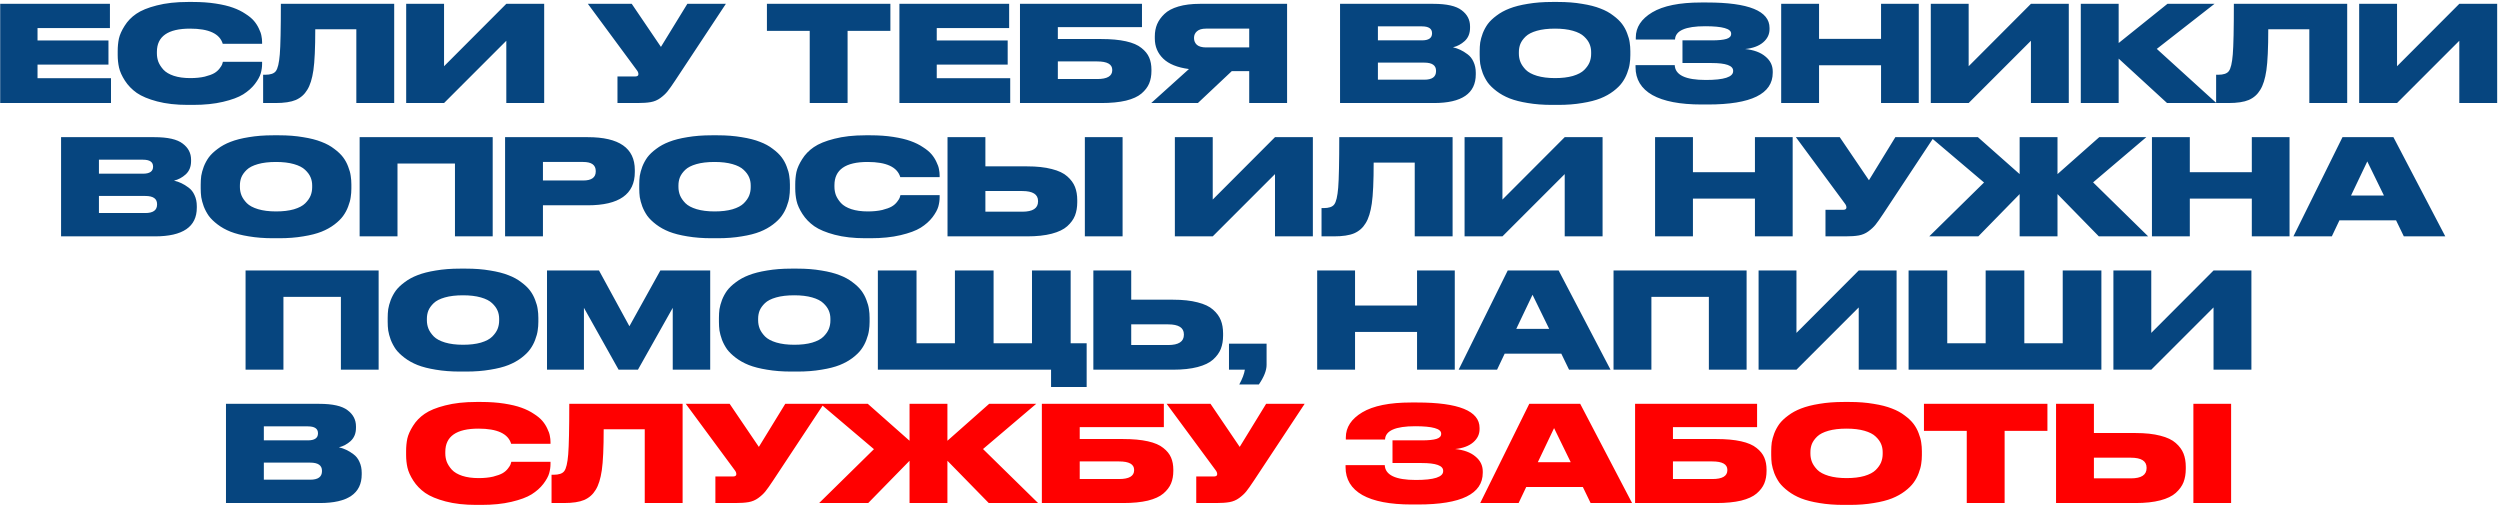
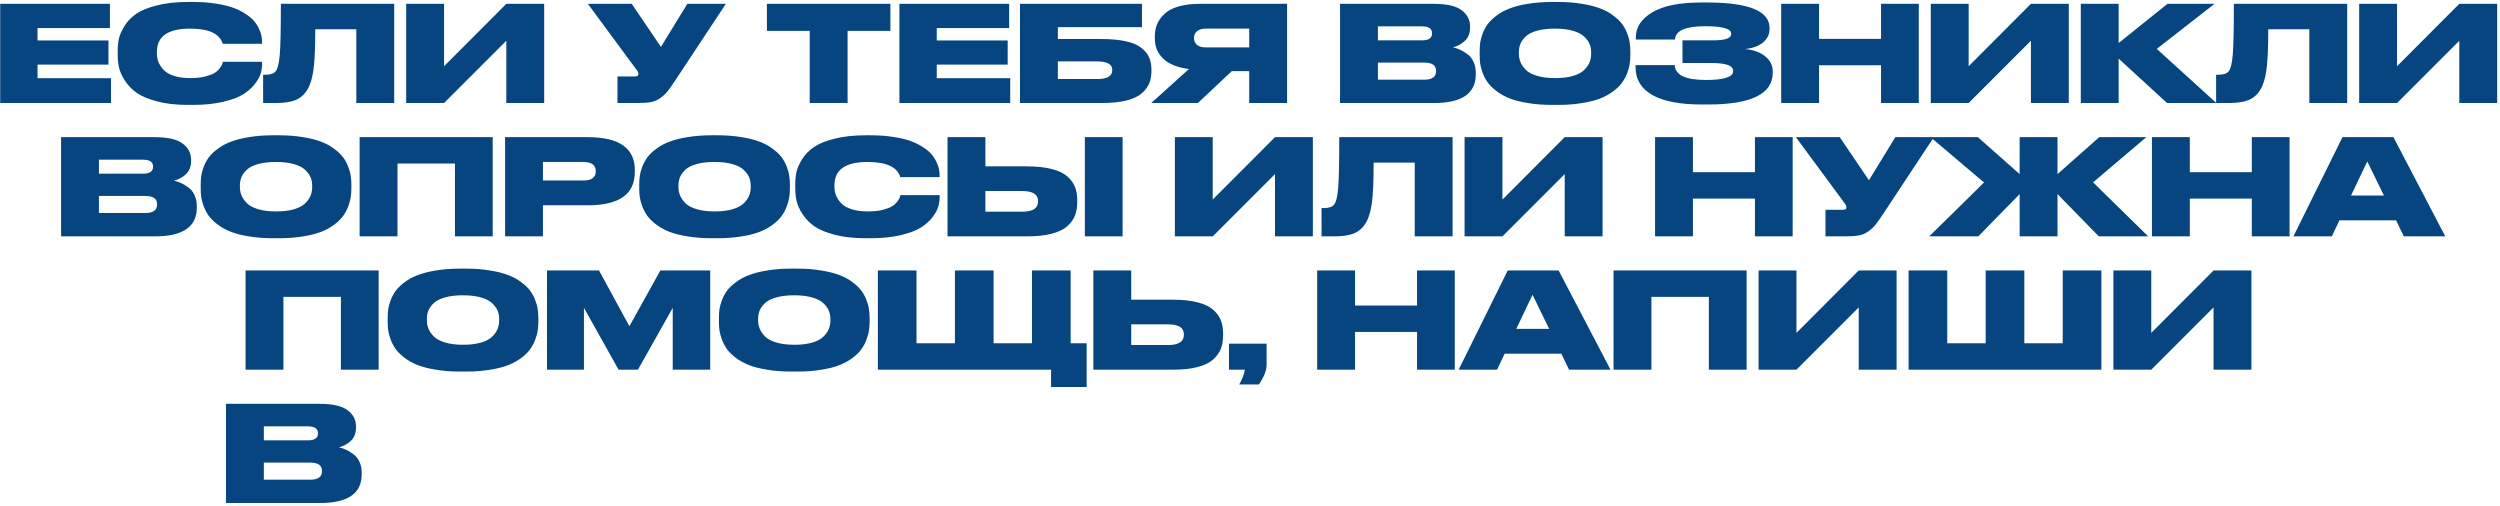
<svg xmlns="http://www.w3.org/2000/svg" width="825" height="167" viewBox="0 0 825 167" fill="none">
  <path d="M0.065 1.264H36.277V9.272H12.385V13.364H35.793V21.328H12.385V25.816H36.629V34H0.065V1.264ZM63.7 34.616H61.984C58.142 34.616 54.768 34.235 51.864 33.472C48.989 32.709 46.745 31.771 45.132 30.656C43.519 29.512 42.214 28.163 41.216 26.608C40.219 25.053 39.574 23.616 39.28 22.296C38.987 20.976 38.84 19.597 38.84 18.16V16.884C38.84 15.417 38.972 14.039 39.236 12.748C39.529 11.457 40.16 10.049 41.128 8.524C42.096 6.969 43.372 5.649 44.956 4.564C46.569 3.449 48.828 2.525 51.732 1.792C54.666 1.029 58.083 0.648 61.984 0.648H63.7C66.428 0.648 68.921 0.824 71.18 1.176C73.468 1.528 75.375 1.983 76.9 2.54C78.455 3.097 79.819 3.772 80.992 4.564C82.195 5.327 83.133 6.104 83.808 6.896C84.483 7.688 85.025 8.539 85.436 9.448C85.876 10.328 86.155 11.12 86.272 11.824C86.419 12.528 86.492 13.217 86.492 13.892V14.464H73.512C72.515 11.12 68.921 9.448 62.732 9.448C55.428 9.448 51.776 12 51.776 17.104V17.632C51.776 18.6 51.938 19.524 52.26 20.404C52.612 21.284 53.169 22.149 53.932 23C54.724 23.851 55.868 24.525 57.364 25.024C58.889 25.523 60.694 25.772 62.776 25.772C64.595 25.772 66.194 25.611 67.572 25.288C68.951 24.936 69.992 24.555 70.696 24.144C71.4 23.733 71.987 23.22 72.456 22.604C72.925 21.988 73.204 21.548 73.292 21.284C73.38 21.02 73.468 20.727 73.556 20.404H86.492V21.108C86.492 22.105 86.346 23.132 86.052 24.188C85.759 25.215 85.114 26.388 84.116 27.708C83.119 28.999 81.828 30.143 80.244 31.14C78.689 32.108 76.475 32.929 73.6 33.604C70.755 34.279 67.455 34.616 63.7 34.616ZM117.589 34V9.668H104.037C104.037 15.857 103.832 20.36 103.421 23.176C103.01 25.992 102.336 28.148 101.397 29.644C100.488 31.169 99.227 32.284 97.613 32.988C96.029 33.663 93.785 34 90.881 34H86.833V24.672H87.493C89.253 24.672 90.427 24.276 91.013 23.484C91.659 22.663 92.099 20.815 92.333 17.94C92.568 15.036 92.685 9.477 92.685 1.264H130.085V34H117.589ZM167.083 34V13.452L146.535 34H134.039V1.264H146.535V21.856L167.083 1.264H179.579V34H167.083ZM239.538 1.264L222.818 26.564C221.733 28.207 220.882 29.409 220.266 30.172C219.65 30.935 218.858 31.668 217.89 32.372C216.951 33.047 215.91 33.487 214.766 33.692C213.622 33.897 212.141 34 210.322 34H203.766V25.244H209.53C210.293 25.244 210.674 24.995 210.674 24.496V24.452C210.674 24.012 210.483 23.557 210.102 23.088L193.998 1.264H208.474L218.11 15.476L226.822 1.264H239.538ZM267.208 34V10.196H253.084V1.264H293.828V10.196H279.704V34H267.208ZM296.807 1.264H333.019V9.272H309.127V13.364H332.535V21.328H309.127V25.816H333.371V34H296.807V1.264ZM336.593 34V1.264H376.853V8.964H349.089V12.88H363.433C366.631 12.88 369.344 13.129 371.573 13.628C373.803 14.127 375.504 14.86 376.677 15.828C377.88 16.767 378.731 17.823 379.229 18.996C379.728 20.14 379.977 21.475 379.977 23V23.396C379.977 24.951 379.728 26.329 379.229 27.532C378.731 28.735 377.88 29.849 376.677 30.876C375.504 31.873 373.803 32.651 371.573 33.208C369.344 33.736 366.631 34 363.433 34H336.593ZM349.089 26.08H362.069C365.384 26.08 367.041 25.112 367.041 23.176V23.044C367.041 21.196 365.384 20.272 362.069 20.272H349.089V26.08ZM412.242 23.484H406.478L395.302 34H379.902L392.354 22.78C388.541 22.281 385.71 21.137 383.862 19.348C382.014 17.559 381.09 15.344 381.09 12.704V12C381.09 10.533 381.34 9.199 381.838 7.996C382.366 6.764 383.173 5.635 384.258 4.608C385.344 3.552 386.884 2.731 388.878 2.144C390.873 1.557 393.234 1.264 395.962 1.264H424.738V34H412.242V23.484ZM412.242 15.652V9.448H397.986C396.637 9.448 395.64 9.741 394.994 10.328C394.349 10.885 394.026 11.604 394.026 12.484V12.572C394.026 13.481 394.349 14.229 394.994 14.816C395.669 15.373 396.681 15.652 398.03 15.652H412.242ZM442.214 34V1.264H473.014C477.414 1.264 480.523 1.968 482.342 3.376C484.19 4.755 485.114 6.529 485.114 8.7V9.184C485.114 11.003 484.527 12.455 483.354 13.54C482.18 14.596 480.89 15.285 479.482 15.608C480.362 15.813 481.168 16.092 481.902 16.444C482.664 16.796 483.456 17.28 484.278 17.896C485.128 18.512 485.788 19.348 486.258 20.404C486.756 21.46 487.006 22.663 487.006 24.012V24.54C487.006 30.847 482.4 34 473.19 34H442.214ZM469.23 8.7H454.71V13.32H469.23C471.459 13.32 472.574 12.557 472.574 11.032V10.944C472.574 9.448 471.459 8.7 469.23 8.7ZM470.022 20.668H454.71V26.3H470.022C472.603 26.3 473.894 25.361 473.894 23.484V23.352C473.894 21.563 472.603 20.668 470.022 20.668ZM512.185 0.648H514.165C517.069 0.648 519.709 0.853 522.085 1.264C524.491 1.645 526.5 2.159 528.113 2.804C529.756 3.42 531.179 4.197 532.381 5.136C533.613 6.045 534.581 6.969 535.285 7.908C535.989 8.847 536.547 9.873 536.957 10.988C537.397 12.103 537.676 13.115 537.793 14.024C537.94 14.933 538.013 15.887 538.013 16.884V18.204C538.013 19.201 537.94 20.155 537.793 21.064C537.676 21.973 537.397 23 536.957 24.144C536.547 25.259 535.989 26.3 535.285 27.268C534.611 28.207 533.657 29.145 532.425 30.084C531.193 31.023 529.771 31.815 528.157 32.46C526.544 33.105 524.535 33.619 522.129 34C519.753 34.411 517.099 34.616 514.165 34.616H512.185C509.252 34.616 506.583 34.411 504.177 34C501.801 33.619 499.792 33.105 498.149 32.46C496.536 31.815 495.113 31.023 493.881 30.084C492.649 29.145 491.681 28.207 490.977 27.268C490.303 26.3 489.745 25.259 489.305 24.144C488.895 23 488.616 21.973 488.469 21.064C488.352 20.155 488.293 19.201 488.293 18.204V16.884C488.293 15.887 488.352 14.933 488.469 14.024C488.616 13.115 488.895 12.103 489.305 10.988C489.745 9.873 490.303 8.847 490.977 7.908C491.681 6.969 492.649 6.045 493.881 5.136C495.113 4.197 496.536 3.42 498.149 2.804C499.792 2.159 501.801 1.645 504.177 1.264C506.583 0.853 509.252 0.648 512.185 0.648ZM525.077 17.808V17.192C525.077 16.224 524.901 15.329 524.549 14.508C524.197 13.657 523.596 12.836 522.745 12.044C521.924 11.252 520.692 10.621 519.049 10.152C517.407 9.683 515.441 9.448 513.153 9.448C510.807 9.448 508.812 9.683 507.169 10.152C505.527 10.621 504.295 11.252 503.473 12.044C502.652 12.836 502.065 13.657 501.713 14.508C501.391 15.329 501.229 16.224 501.229 17.192V17.72C501.229 18.688 501.405 19.612 501.757 20.492C502.109 21.343 502.696 22.193 503.517 23.044C504.339 23.865 505.571 24.525 507.213 25.024C508.885 25.523 510.865 25.772 513.153 25.772C515.441 25.772 517.407 25.537 519.049 25.068C520.721 24.569 521.968 23.909 522.789 23.088C523.611 22.267 524.197 21.431 524.549 20.58C524.901 19.7 525.077 18.776 525.077 17.808ZM585.004 23.572V24.012C585.004 30.993 577.876 34.484 563.62 34.484H561.552C554.424 34.484 548.997 33.443 545.272 31.36C541.576 29.248 539.728 26.183 539.728 22.164V21.504H552.664C552.811 24.76 556.228 26.388 562.916 26.388C568.929 26.388 571.936 25.42 571.936 23.484V23.352C571.936 21.651 569.575 20.8 564.852 20.8H555.216V13.32H564.852C567.081 13.32 568.709 13.159 569.736 12.836C570.763 12.513 571.276 11.971 571.276 11.208V11.076C571.276 9.463 568.416 8.656 562.696 8.656C556.184 8.656 552.869 10.123 552.752 13.056H539.816V12.352C539.816 9.008 541.62 6.251 545.228 4.08C548.865 1.909 554.233 0.824 561.332 0.824H563.312C577.069 0.824 583.948 3.625 583.948 9.228V9.624C583.948 11.325 583.244 12.777 581.836 13.98C580.428 15.183 578.448 15.916 575.896 16.18C578.771 16.473 581 17.295 582.584 18.644C584.197 19.964 585.004 21.607 585.004 23.572ZM587.789 34V1.264H600.285V12.836H620.745V1.264H633.197V34H620.745V21.548H600.285V34H587.789ZM670.204 34V13.452L649.656 34H637.16V1.264H649.656V21.856L670.204 1.264H682.7V34H670.204ZM715.128 34L699.156 19.348V34H686.66V1.264H699.156V14.2L715.26 1.264H730.792L711.74 16.136L731.408 34H715.128ZM762.077 34V9.668H748.525C748.525 15.857 748.32 20.36 747.909 23.176C747.499 25.992 746.824 28.148 745.885 29.644C744.976 31.169 743.715 32.284 742.101 32.988C740.517 33.663 738.273 34 735.369 34H731.321V24.672H731.981C733.741 24.672 734.915 24.276 735.501 23.484C736.147 22.663 736.587 20.815 736.821 17.94C737.056 15.036 737.173 9.477 737.173 1.264H774.573V34H762.077ZM811.571 34V13.452L791.023 34H778.527V1.264H791.023V21.856L811.571 1.264H824.067V34H811.571ZM20.153 78V45.264H50.953C55.353 45.264 58.462 45.968 60.281 47.376C62.129 48.755 63.053 50.529 63.053 52.7V53.184C63.053 55.003 62.466 56.455 61.293 57.54C60.12 58.596 58.829 59.285 57.421 59.608C58.301 59.813 59.108 60.092 59.841 60.444C60.604 60.796 61.396 61.28 62.217 61.896C63.068 62.512 63.728 63.348 64.197 64.404C64.696 65.46 64.945 66.663 64.945 68.012V68.54C64.945 74.847 60.34 78 51.129 78H20.153ZM47.169 52.7H32.649V57.32H47.169C49.398 57.32 50.513 56.557 50.513 55.032V54.944C50.513 53.448 49.398 52.7 47.169 52.7ZM47.961 64.668H32.649V70.3H47.961C50.542 70.3 51.833 69.361 51.833 67.484V67.352C51.833 65.563 50.542 64.668 47.961 64.668ZM90.125 44.648H92.105C95.009 44.648 97.649 44.853 100.025 45.264C102.43 45.645 104.439 46.159 106.053 46.804C107.695 47.42 109.118 48.197 110.321 49.136C111.553 50.045 112.521 50.969 113.225 51.908C113.929 52.847 114.486 53.873 114.897 54.988C115.337 56.103 115.615 57.115 115.733 58.024C115.879 58.933 115.953 59.887 115.953 60.884V62.204C115.953 63.201 115.879 64.155 115.733 65.064C115.615 65.973 115.337 67 114.897 68.144C114.486 69.259 113.929 70.3 113.225 71.268C112.55 72.207 111.597 73.145 110.365 74.084C109.133 75.023 107.71 75.815 106.097 76.46C104.483 77.105 102.474 77.619 100.069 78C97.693 78.411 95.038 78.616 92.105 78.616H90.125C87.191 78.616 84.522 78.411 82.117 78C79.741 77.619 77.731 77.105 76.089 76.46C74.475 75.815 73.053 75.023 71.821 74.084C70.589 73.145 69.621 72.207 68.917 71.268C68.242 70.3 67.685 69.259 67.245 68.144C66.834 67 66.555 65.973 66.409 65.064C66.291 64.155 66.233 63.201 66.233 62.204V60.884C66.233 59.887 66.291 58.933 66.409 58.024C66.555 57.115 66.834 56.103 67.245 54.988C67.685 53.873 68.242 52.847 68.917 51.908C69.621 50.969 70.589 50.045 71.821 49.136C73.053 48.197 74.475 47.42 76.089 46.804C77.731 46.159 79.741 45.645 82.117 45.264C84.522 44.853 87.191 44.648 90.125 44.648ZM103.017 61.808V61.192C103.017 60.224 102.841 59.329 102.489 58.508C102.137 57.657 101.535 56.836 100.685 56.044C99.863 55.252 98.631 54.621 96.989 54.152C95.346 53.683 93.381 53.448 91.093 53.448C88.746 53.448 86.751 53.683 85.109 54.152C83.466 54.621 82.234 55.252 81.413 56.044C80.591 56.836 80.005 57.657 79.653 58.508C79.33 59.329 79.169 60.224 79.169 61.192V61.72C79.169 62.688 79.345 63.612 79.697 64.492C80.049 65.343 80.635 66.193 81.457 67.044C82.278 67.865 83.51 68.525 85.153 69.024C86.825 69.523 88.805 69.772 91.093 69.772C93.381 69.772 95.346 69.537 96.989 69.068C98.661 68.569 99.907 67.909 100.729 67.088C101.55 66.267 102.137 65.431 102.489 64.58C102.841 63.7 103.017 62.776 103.017 61.808ZM118.677 78V45.264H162.589V78H150.137V53.976H131.173V78H118.677ZM193.956 67.748H179.172V78H166.676V45.264H193.956C204.311 45.264 209.488 48.872 209.488 56.088V56.792C209.488 64.096 204.311 67.748 193.956 67.748ZM179.172 53.448V59.564H192.46C195.218 59.564 196.596 58.567 196.596 56.572V56.44C196.596 54.445 195.218 53.448 192.46 53.448H179.172ZM234.843 44.648H236.823C239.727 44.648 242.367 44.853 244.743 45.264C247.149 45.645 249.158 46.159 250.771 46.804C252.414 47.42 253.837 48.197 255.039 49.136C256.271 50.045 257.239 50.969 257.943 51.908C258.647 52.847 259.205 53.873 259.615 54.988C260.055 56.103 260.334 57.115 260.451 58.024C260.598 58.933 260.671 59.887 260.671 60.884V62.204C260.671 63.201 260.598 64.155 260.451 65.064C260.334 65.973 260.055 67 259.615 68.144C259.205 69.259 258.647 70.3 257.943 71.268C257.269 72.207 256.315 73.145 255.083 74.084C253.851 75.023 252.429 75.815 250.815 76.46C249.202 77.105 247.193 77.619 244.787 78C242.411 78.411 239.757 78.616 236.823 78.616H234.843C231.91 78.616 229.241 78.411 226.835 78C224.459 77.619 222.45 77.105 220.807 76.46C219.194 75.815 217.771 75.023 216.539 74.084C215.307 73.145 214.339 72.207 213.635 71.268C212.961 70.3 212.403 69.259 211.963 68.144C211.553 67 211.274 65.973 211.127 65.064C211.01 64.155 210.951 63.201 210.951 62.204V60.884C210.951 59.887 211.01 58.933 211.127 58.024C211.274 57.115 211.553 56.103 211.963 54.988C212.403 53.873 212.961 52.847 213.635 51.908C214.339 50.969 215.307 50.045 216.539 49.136C217.771 48.197 219.194 47.42 220.807 46.804C222.45 46.159 224.459 45.645 226.835 45.264C229.241 44.853 231.91 44.648 234.843 44.648ZM247.735 61.808V61.192C247.735 60.224 247.559 59.329 247.207 58.508C246.855 57.657 246.254 56.836 245.403 56.044C244.582 55.252 243.35 54.621 241.707 54.152C240.065 53.683 238.099 53.448 235.811 53.448C233.465 53.448 231.47 53.683 229.827 54.152C228.185 54.621 226.953 55.252 226.131 56.044C225.31 56.836 224.723 57.657 224.371 58.508C224.049 59.329 223.887 60.224 223.887 61.192V61.72C223.887 62.688 224.063 63.612 224.415 64.492C224.767 65.343 225.354 66.193 226.175 67.044C226.997 67.865 228.229 68.525 229.871 69.024C231.543 69.523 233.523 69.772 235.811 69.772C238.099 69.772 240.065 69.537 241.707 69.068C243.379 68.569 244.626 67.909 245.447 67.088C246.269 66.267 246.855 65.431 247.207 64.58C247.559 63.7 247.735 62.776 247.735 61.808ZM287.288 78.616H285.572C281.729 78.616 278.356 78.235 275.452 77.472C272.577 76.709 270.333 75.771 268.72 74.656C267.107 73.512 265.801 72.163 264.804 70.608C263.807 69.053 263.161 67.616 262.868 66.296C262.575 64.976 262.428 63.597 262.428 62.16V60.884C262.428 59.417 262.56 58.039 262.824 56.748C263.117 55.457 263.748 54.049 264.716 52.524C265.684 50.969 266.96 49.649 268.544 48.564C270.157 47.449 272.416 46.525 275.32 45.792C278.253 45.029 281.671 44.648 285.572 44.648H287.288C290.016 44.648 292.509 44.824 294.768 45.176C297.056 45.528 298.963 45.983 300.488 46.54C302.043 47.097 303.407 47.772 304.58 48.564C305.783 49.327 306.721 50.104 307.396 50.896C308.071 51.688 308.613 52.539 309.024 53.448C309.464 54.328 309.743 55.12 309.86 55.824C310.007 56.528 310.08 57.217 310.08 57.892V58.464H297.1C296.103 55.12 292.509 53.448 286.32 53.448C279.016 53.448 275.364 56 275.364 61.104V61.632C275.364 62.6 275.525 63.524 275.848 64.404C276.2 65.284 276.757 66.149 277.52 67C278.312 67.851 279.456 68.525 280.952 69.024C282.477 69.523 284.281 69.772 286.364 69.772C288.183 69.772 289.781 69.611 291.16 69.288C292.539 68.936 293.58 68.555 294.284 68.144C294.988 67.733 295.575 67.22 296.044 66.604C296.513 65.988 296.792 65.548 296.88 65.284C296.968 65.02 297.056 64.727 297.144 64.404H310.08V65.108C310.08 66.105 309.933 67.132 309.64 68.188C309.347 69.215 308.701 70.388 307.704 71.708C306.707 72.999 305.416 74.143 303.832 75.14C302.277 76.108 300.063 76.929 297.188 77.604C294.343 78.279 291.043 78.616 287.288 78.616ZM325.177 54.9H338.949C342.147 54.9 344.86 55.193 347.089 55.78C349.319 56.337 351.02 57.144 352.193 58.2C353.396 59.256 354.247 60.415 354.745 61.676C355.244 62.937 355.493 64.389 355.493 66.032V66.736C355.493 68.379 355.244 69.845 354.745 71.136C354.247 72.397 353.396 73.571 352.193 74.656C351.02 75.712 349.319 76.533 347.089 77.12C344.86 77.707 342.147 78 338.949 78H312.681V45.264H325.177V54.9ZM325.177 69.86H337.365C340.827 69.86 342.557 68.731 342.557 66.472V66.34C342.557 64.14 340.827 63.04 337.365 63.04H325.177V69.86ZM370.453 45.264V78H358.001V45.264H370.453ZM420.749 78V57.452L400.201 78H387.705V45.264H400.201V65.856L420.749 45.264H433.245V78H420.749ZM466.861 78V53.668H453.309C453.309 59.857 453.103 64.36 452.693 67.176C452.282 69.992 451.607 72.148 450.669 73.644C449.759 75.169 448.498 76.284 446.885 76.988C445.301 77.663 443.057 78 440.153 78H436.105V68.672H436.765C438.525 68.672 439.698 68.276 440.285 67.484C440.93 66.663 441.37 64.815 441.605 61.94C441.839 59.036 441.957 53.477 441.957 45.264H479.357V78H466.861ZM516.354 78V57.452L495.806 78H483.31V45.264H495.806V65.856L516.354 45.264H528.85V78H516.354ZM546.173 78V45.264H558.669V56.836H579.129V45.264H591.581V78H579.129V65.548H558.669V78H546.173ZM638.18 45.264L621.46 70.564C620.375 72.207 619.524 73.409 618.908 74.172C618.292 74.935 617.5 75.668 616.532 76.372C615.594 77.047 614.552 77.487 613.408 77.692C612.264 77.897 610.783 78 608.964 78H602.408V69.244H608.172C608.935 69.244 609.316 68.995 609.316 68.496V68.452C609.316 68.012 609.126 67.557 608.744 67.088L592.64 45.264H607.116L616.752 59.476L625.464 45.264H638.18ZM666.48 78V64.052L652.84 78H636.648L654.732 60.224L637.088 45.264H652.708L666.48 57.452V45.264H678.976V57.452L692.748 45.264H708.28L690.724 60.18L708.896 78H692.616L678.976 64.052V78H666.48ZM710.142 78V45.264H722.638V56.836H743.098V45.264H755.55V78H743.098V65.548H722.638V78H710.142ZM786.705 64.536L781.205 53.272L775.837 64.536H786.705ZM793.261 78L790.709 72.72H772.009L769.501 78H756.829L773.021 45.264H789.829L806.945 78H793.261ZM81.037 122V89.264H124.949V122H112.497V97.976H93.533V122H81.037ZM151.828 88.648H153.808C156.712 88.648 159.352 88.853 161.728 89.264C164.133 89.645 166.142 90.159 167.756 90.804C169.398 91.42 170.821 92.197 172.024 93.136C173.256 94.045 174.224 94.969 174.928 95.908C175.632 96.847 176.189 97.873 176.6 98.988C177.04 100.103 177.318 101.115 177.436 102.024C177.582 102.933 177.656 103.887 177.656 104.884V106.204C177.656 107.201 177.582 108.155 177.436 109.064C177.318 109.973 177.04 111 176.6 112.144C176.189 113.259 175.632 114.3 174.928 115.268C174.253 116.207 173.3 117.145 172.068 118.084C170.836 119.023 169.413 119.815 167.8 120.46C166.186 121.105 164.177 121.619 161.772 122C159.396 122.411 156.741 122.616 153.808 122.616H151.828C148.894 122.616 146.225 122.411 143.82 122C141.444 121.619 139.434 121.105 137.792 120.46C136.178 119.815 134.756 119.023 133.524 118.084C132.292 117.145 131.324 116.207 130.62 115.268C129.945 114.3 129.388 113.259 128.948 112.144C128.537 111 128.258 109.973 128.112 109.064C127.994 108.155 127.936 107.201 127.936 106.204V104.884C127.936 103.887 127.994 102.933 128.112 102.024C128.258 101.115 128.537 100.103 128.948 98.988C129.388 97.873 129.945 96.847 130.62 95.908C131.324 94.969 132.292 94.045 133.524 93.136C134.756 92.197 136.178 91.42 137.792 90.804C139.434 90.159 141.444 89.645 143.82 89.264C146.225 88.853 148.894 88.648 151.828 88.648ZM164.72 105.808V105.192C164.72 104.224 164.544 103.329 164.192 102.508C163.84 101.657 163.238 100.836 162.388 100.044C161.566 99.252 160.334 98.621 158.692 98.152C157.049 97.683 155.084 97.448 152.796 97.448C150.449 97.448 148.454 97.683 146.812 98.152C145.169 98.621 143.937 99.252 143.116 100.044C142.294 100.836 141.708 101.657 141.356 102.508C141.033 103.329 140.872 104.224 140.872 105.192V105.72C140.872 106.688 141.048 107.612 141.4 108.492C141.752 109.343 142.338 110.193 143.16 111.044C143.981 111.865 145.213 112.525 146.856 113.024C148.528 113.523 150.508 113.772 152.796 113.772C155.084 113.772 157.049 113.537 158.692 113.068C160.364 112.569 161.61 111.909 162.432 111.088C163.253 110.267 163.84 109.431 164.192 108.58C164.544 107.7 164.72 106.776 164.72 105.808ZM180.512 122V89.264H197.672L207.704 107.656L217.912 89.264H234.368V122H222.004V101.584L210.52 122H204.14L192.7 101.584V122H180.512ZM261.14 88.648H263.12C266.024 88.648 268.664 88.853 271.04 89.264C273.446 89.645 275.455 90.159 277.068 90.804C278.711 91.42 280.134 92.197 281.336 93.136C282.568 94.045 283.536 94.969 284.24 95.908C284.944 96.847 285.502 97.873 285.912 98.988C286.352 100.103 286.631 101.115 286.748 102.024C286.895 102.933 286.968 103.887 286.968 104.884V106.204C286.968 107.201 286.895 108.155 286.748 109.064C286.631 109.973 286.352 111 285.912 112.144C285.502 113.259 284.944 114.3 284.24 115.268C283.566 116.207 282.612 117.145 281.38 118.084C280.148 119.023 278.726 119.815 277.112 120.46C275.499 121.105 273.49 121.619 271.084 122C268.708 122.411 266.054 122.616 263.12 122.616H261.14C258.207 122.616 255.538 122.411 253.132 122C250.756 121.619 248.747 121.105 247.104 120.46C245.491 119.815 244.068 119.023 242.836 118.084C241.604 117.145 240.636 116.207 239.932 115.268C239.258 114.3 238.7 113.259 238.26 112.144C237.85 111 237.571 109.973 237.424 109.064C237.307 108.155 237.248 107.201 237.248 106.204V104.884C237.248 103.887 237.307 102.933 237.424 102.024C237.571 101.115 237.85 100.103 238.26 98.988C238.7 97.873 239.258 96.847 239.932 95.908C240.636 94.969 241.604 94.045 242.836 93.136C244.068 92.197 245.491 91.42 247.104 90.804C248.747 90.159 250.756 89.645 253.132 89.264C255.538 88.853 258.207 88.648 261.14 88.648ZM274.032 105.808V105.192C274.032 104.224 273.856 103.329 273.504 102.508C273.152 101.657 272.551 100.836 271.7 100.044C270.879 99.252 269.647 98.621 268.004 98.152C266.362 97.683 264.396 97.448 262.108 97.448C259.762 97.448 257.767 97.683 256.124 98.152C254.482 98.621 253.25 99.252 252.428 100.044C251.607 100.836 251.02 101.657 250.668 102.508C250.346 103.329 250.184 104.224 250.184 105.192V105.72C250.184 106.688 250.36 107.612 250.712 108.492C251.064 109.343 251.651 110.193 252.472 111.044C253.294 111.865 254.526 112.525 256.168 113.024C257.84 113.523 259.82 113.772 262.108 113.772C264.396 113.772 266.362 113.537 268.004 113.068C269.676 112.569 270.923 111.909 271.744 111.088C272.566 110.267 273.152 109.431 273.504 108.58C273.856 107.7 274.032 106.776 274.032 105.808ZM289.693 122V89.264H302.453V113.288H315.125V89.264H327.885V113.288H340.557V89.264H353.317V113.288H358.597V127.72H346.849V122H289.693ZM373.302 98.9H387.074C390.272 98.9 392.985 99.193 395.214 99.78C397.444 100.337 399.145 101.144 400.318 102.2C401.521 103.256 402.372 104.415 402.87 105.676C403.369 106.937 403.618 108.389 403.618 110.032V110.736C403.618 112.379 403.369 113.845 402.87 115.136C402.372 116.397 401.521 117.571 400.318 118.656C399.145 119.712 397.444 120.533 395.214 121.12C392.985 121.707 390.272 122 387.074 122H360.806V89.264H373.302V98.9ZM373.302 113.86H385.49C388.952 113.86 390.682 112.731 390.682 110.472V110.34C390.682 108.14 388.952 107.04 385.49 107.04H373.302V113.86ZM415.421 126.884H408.953C409.98 125.007 410.596 123.379 410.801 122H405.565V113.42H417.973V120.416C417.973 122.235 417.123 124.391 415.421 126.884ZM434.669 122V89.264H447.165V100.836H467.625V89.264H480.077V122H467.625V109.548H447.165V122H434.669ZM511.233 108.536L505.733 97.272L500.365 108.536H511.233ZM517.789 122L515.237 116.72H496.537L494.029 122H481.357L497.549 89.264H514.357L531.473 122H517.789ZM532.466 122V89.264H576.378V122H563.926V97.976H544.962V122H532.466ZM613.378 122V101.452L592.83 122H580.334V89.264H592.83V109.856L613.378 89.264H625.874V122H613.378ZM629.834 122V89.264H642.594V113.288H655.266V89.264H668.026V113.288H680.698V89.264H693.458V122H629.834ZM730.467 122V101.452L709.919 122H697.423V89.264H709.919V109.856L730.467 89.264H742.963V122H730.467ZM74.573 166V133.264H105.373C109.773 133.264 112.882 133.968 114.701 135.376C116.549 136.755 117.473 138.529 117.473 140.7V141.184C117.473 143.003 116.886 144.455 115.713 145.54C114.54 146.596 113.249 147.285 111.841 147.608C112.721 147.813 113.528 148.092 114.261 148.444C115.024 148.796 115.816 149.28 116.637 149.896C117.488 150.512 118.148 151.348 118.617 152.404C119.116 153.46 119.365 154.663 119.365 156.012V156.54C119.365 162.847 114.76 166 105.549 166H74.573ZM101.589 140.7H87.069V145.32H101.589C103.818 145.32 104.933 144.557 104.933 143.032V142.944C104.933 141.448 103.818 140.7 101.589 140.7ZM102.381 152.668H87.069V158.3H102.381C104.962 158.3 106.253 157.361 106.253 155.484V155.352C106.253 153.563 104.962 152.668 102.381 152.668Z" fill="#06457F" />
-   <path d="M158.876 166.616H157.16C153.317 166.616 149.944 166.235 147.04 165.472C144.165 164.709 141.921 163.771 140.308 162.656C138.695 161.512 137.389 160.163 136.392 158.608C135.395 157.053 134.749 155.616 134.456 154.296C134.163 152.976 134.016 151.597 134.016 150.16V148.884C134.016 147.417 134.148 146.039 134.412 144.748C134.705 143.457 135.336 142.049 136.304 140.524C137.272 138.969 138.548 137.649 140.132 136.564C141.745 135.449 144.004 134.525 146.908 133.792C149.841 133.029 153.259 132.648 157.16 132.648H158.876C161.604 132.648 164.097 132.824 166.356 133.176C168.644 133.528 170.551 133.983 172.076 134.54C173.631 135.097 174.995 135.772 176.168 136.564C177.371 137.327 178.309 138.104 178.984 138.896C179.659 139.688 180.201 140.539 180.612 141.448C181.052 142.328 181.331 143.12 181.448 143.824C181.595 144.528 181.668 145.217 181.668 145.892V146.464H168.688C167.691 143.12 164.097 141.448 157.908 141.448C150.604 141.448 146.952 144 146.952 149.104V149.632C146.952 150.6 147.113 151.524 147.436 152.404C147.788 153.284 148.345 154.149 149.108 155C149.9 155.851 151.044 156.525 152.54 157.024C154.065 157.523 155.869 157.772 157.952 157.772C159.771 157.772 161.369 157.611 162.748 157.288C164.127 156.936 165.168 156.555 165.872 156.144C166.576 155.733 167.163 155.22 167.632 154.604C168.101 153.988 168.38 153.548 168.468 153.284C168.556 153.02 168.644 152.727 168.732 152.404H181.668V153.108C181.668 154.105 181.521 155.132 181.228 156.188C180.935 157.215 180.289 158.388 179.292 159.708C178.295 160.999 177.004 162.143 175.42 163.14C173.865 164.108 171.651 164.929 168.776 165.604C165.931 166.279 162.631 166.616 158.876 166.616ZM212.765 166V141.668H199.213C199.213 147.857 199.008 152.36 198.597 155.176C198.186 157.992 197.512 160.148 196.573 161.644C195.664 163.169 194.402 164.284 192.789 164.988C191.205 165.663 188.961 166 186.057 166H182.009V156.672H182.669C184.429 156.672 185.602 156.276 186.189 155.484C186.834 154.663 187.274 152.815 187.509 149.94C187.744 147.036 187.861 141.477 187.861 133.264H225.261V166H212.765ZM271.85 133.264L255.13 158.564C254.045 160.207 253.194 161.409 252.578 162.172C251.962 162.935 251.17 163.668 250.202 164.372C249.264 165.047 248.222 165.487 247.078 165.692C245.934 165.897 244.453 166 242.634 166H236.078V157.244H241.842C242.605 157.244 242.986 156.995 242.986 156.496V156.452C242.986 156.012 242.796 155.557 242.414 155.088L226.31 133.264H240.786L250.422 147.476L259.134 133.264H271.85ZM300.15 166V152.052L286.51 166H270.318L288.402 148.224L270.758 133.264H286.378L300.15 145.452V133.264H312.646V145.452L326.418 133.264H341.95L324.394 148.18L342.566 166H326.286L312.646 152.052V166H300.15ZM343.812 166V133.264H384.072V140.964H356.308V144.88H370.652C373.849 144.88 376.563 145.129 378.792 145.628C381.021 146.127 382.723 146.86 383.896 147.828C385.099 148.767 385.949 149.823 386.448 150.996C386.947 152.14 387.196 153.475 387.196 155V155.396C387.196 156.951 386.947 158.329 386.448 159.532C385.949 160.735 385.099 161.849 383.896 162.876C382.723 163.873 381.021 164.651 378.792 165.208C376.563 165.736 373.849 166 370.652 166H343.812ZM356.308 158.08H369.288C372.603 158.08 374.26 157.112 374.26 155.176V155.044C374.26 153.196 372.603 152.272 369.288 152.272H356.308V158.08ZM430.534 133.264L413.814 158.564C412.729 160.207 411.878 161.409 411.262 162.172C410.646 162.935 409.854 163.668 408.886 164.372C407.947 165.047 406.906 165.487 405.762 165.692C404.618 165.897 403.137 166 401.318 166H394.762V157.244H400.526C401.289 157.244 401.67 156.995 401.67 156.496V156.452C401.67 156.012 401.479 155.557 401.098 155.088L384.994 133.264H399.47L409.106 147.476L417.818 133.264H430.534ZM489.312 155.572V156.012C489.312 162.993 482.184 166.484 467.928 166.484H465.86C458.732 166.484 453.306 165.443 449.58 163.36C445.884 161.248 444.036 158.183 444.036 154.164V153.504H456.972C457.119 156.76 460.536 158.388 467.224 158.388C473.238 158.388 476.244 157.42 476.244 155.484V155.352C476.244 153.651 473.883 152.8 469.16 152.8H459.524V145.32H469.16C471.39 145.32 473.018 145.159 474.044 144.836C475.071 144.513 475.584 143.971 475.584 143.208V143.076C475.584 141.463 472.724 140.656 467.004 140.656C460.492 140.656 457.178 142.123 457.06 145.056H444.124V144.352C444.124 141.008 445.928 138.251 449.536 136.08C453.174 133.909 458.542 132.824 465.64 132.824H467.62C481.378 132.824 488.256 135.625 488.256 141.228V141.624C488.256 143.325 487.552 144.777 486.144 145.98C484.736 147.183 482.756 147.916 480.204 148.18C483.079 148.473 485.308 149.295 486.892 150.644C488.506 151.964 489.312 153.607 489.312 155.572ZM518.344 152.536L512.844 141.272L507.476 152.536H518.344ZM524.9 166L522.348 160.72H503.648L501.14 166H488.468L504.66 133.264H521.468L538.584 166H524.9ZM539.578 166V133.264H579.838V140.964H552.074V144.88H566.418C569.615 144.88 572.328 145.129 574.558 145.628C576.787 146.127 578.488 146.86 579.662 147.828C580.864 148.767 581.715 149.823 582.214 150.996C582.712 152.14 582.962 153.475 582.962 155V155.396C582.962 156.951 582.712 158.329 582.214 159.532C581.715 160.735 580.864 161.849 579.662 162.876C578.488 163.873 576.787 164.651 574.558 165.208C572.328 165.736 569.615 166 566.418 166H539.578ZM552.074 158.08H565.054C568.368 158.08 570.026 157.112 570.026 155.176V155.044C570.026 153.196 568.368 152.272 565.054 152.272H552.074V158.08ZM608.392 132.648H610.372C613.276 132.648 615.916 132.853 618.292 133.264C620.698 133.645 622.707 134.159 624.32 134.804C625.963 135.42 627.386 136.197 628.588 137.136C629.82 138.045 630.788 138.969 631.492 139.908C632.196 140.847 632.754 141.873 633.164 142.988C633.604 144.103 633.883 145.115 634 146.024C634.147 146.933 634.22 147.887 634.22 148.884V150.204C634.22 151.201 634.147 152.155 634 153.064C633.883 153.973 633.604 155 633.164 156.144C632.754 157.259 632.196 158.3 631.492 159.268C630.818 160.207 629.864 161.145 628.632 162.084C627.4 163.023 625.978 163.815 624.364 164.46C622.751 165.105 620.742 165.619 618.336 166C615.96 166.411 613.306 166.616 610.372 166.616H608.392C605.459 166.616 602.79 166.411 600.384 166C598.008 165.619 595.999 165.105 594.356 164.46C592.743 163.815 591.32 163.023 590.088 162.084C588.856 161.145 587.888 160.207 587.184 159.268C586.51 158.3 585.952 157.259 585.512 156.144C585.102 155 584.823 153.973 584.676 153.064C584.559 152.155 584.5 151.201 584.5 150.204V148.884C584.5 147.887 584.559 146.933 584.676 146.024C584.823 145.115 585.102 144.103 585.512 142.988C585.952 141.873 586.51 140.847 587.184 139.908C587.888 138.969 588.856 138.045 590.088 137.136C591.32 136.197 592.743 135.42 594.356 134.804C595.999 134.159 598.008 133.645 600.384 133.264C602.79 132.853 605.459 132.648 608.392 132.648ZM621.284 149.808V149.192C621.284 148.224 621.108 147.329 620.756 146.508C620.404 145.657 619.803 144.836 618.952 144.044C618.131 143.252 616.899 142.621 615.256 142.152C613.614 141.683 611.648 141.448 609.36 141.448C607.014 141.448 605.019 141.683 603.376 142.152C601.734 142.621 600.502 143.252 599.68 144.044C598.859 144.836 598.272 145.657 597.92 146.508C597.598 147.329 597.436 148.224 597.436 149.192V149.72C597.436 150.688 597.612 151.612 597.964 152.492C598.316 153.343 598.903 154.193 599.724 155.044C600.546 155.865 601.778 156.525 603.42 157.024C605.092 157.523 607.072 157.772 609.36 157.772C611.648 157.772 613.614 157.537 615.256 157.068C616.928 156.569 618.175 155.909 618.996 155.088C619.818 154.267 620.404 153.431 620.756 152.58C621.108 151.7 621.284 150.776 621.284 149.808ZM649.029 166V142.196H634.905V133.264H675.649V142.196H661.525V166H649.029ZM690.992 142.9H704.764C707.961 142.9 710.674 143.193 712.904 143.78C715.133 144.337 716.834 145.144 718.008 146.2C719.21 147.256 720.061 148.415 720.56 149.676C721.058 150.937 721.308 152.389 721.308 154.032V154.736C721.308 156.379 721.058 157.845 720.56 159.136C720.061 160.397 719.21 161.571 718.008 162.656C716.834 163.712 715.133 164.533 712.904 165.12C710.674 165.707 707.961 166 704.764 166H678.496V133.264H690.992V142.9ZM690.992 157.86H703.18C706.641 157.86 708.372 156.731 708.372 154.472V154.34C708.372 152.14 706.641 151.04 703.18 151.04H690.992V157.86ZM736.268 133.264V166H723.816V133.264H736.268Z" fill="#FF0000" />
</svg>